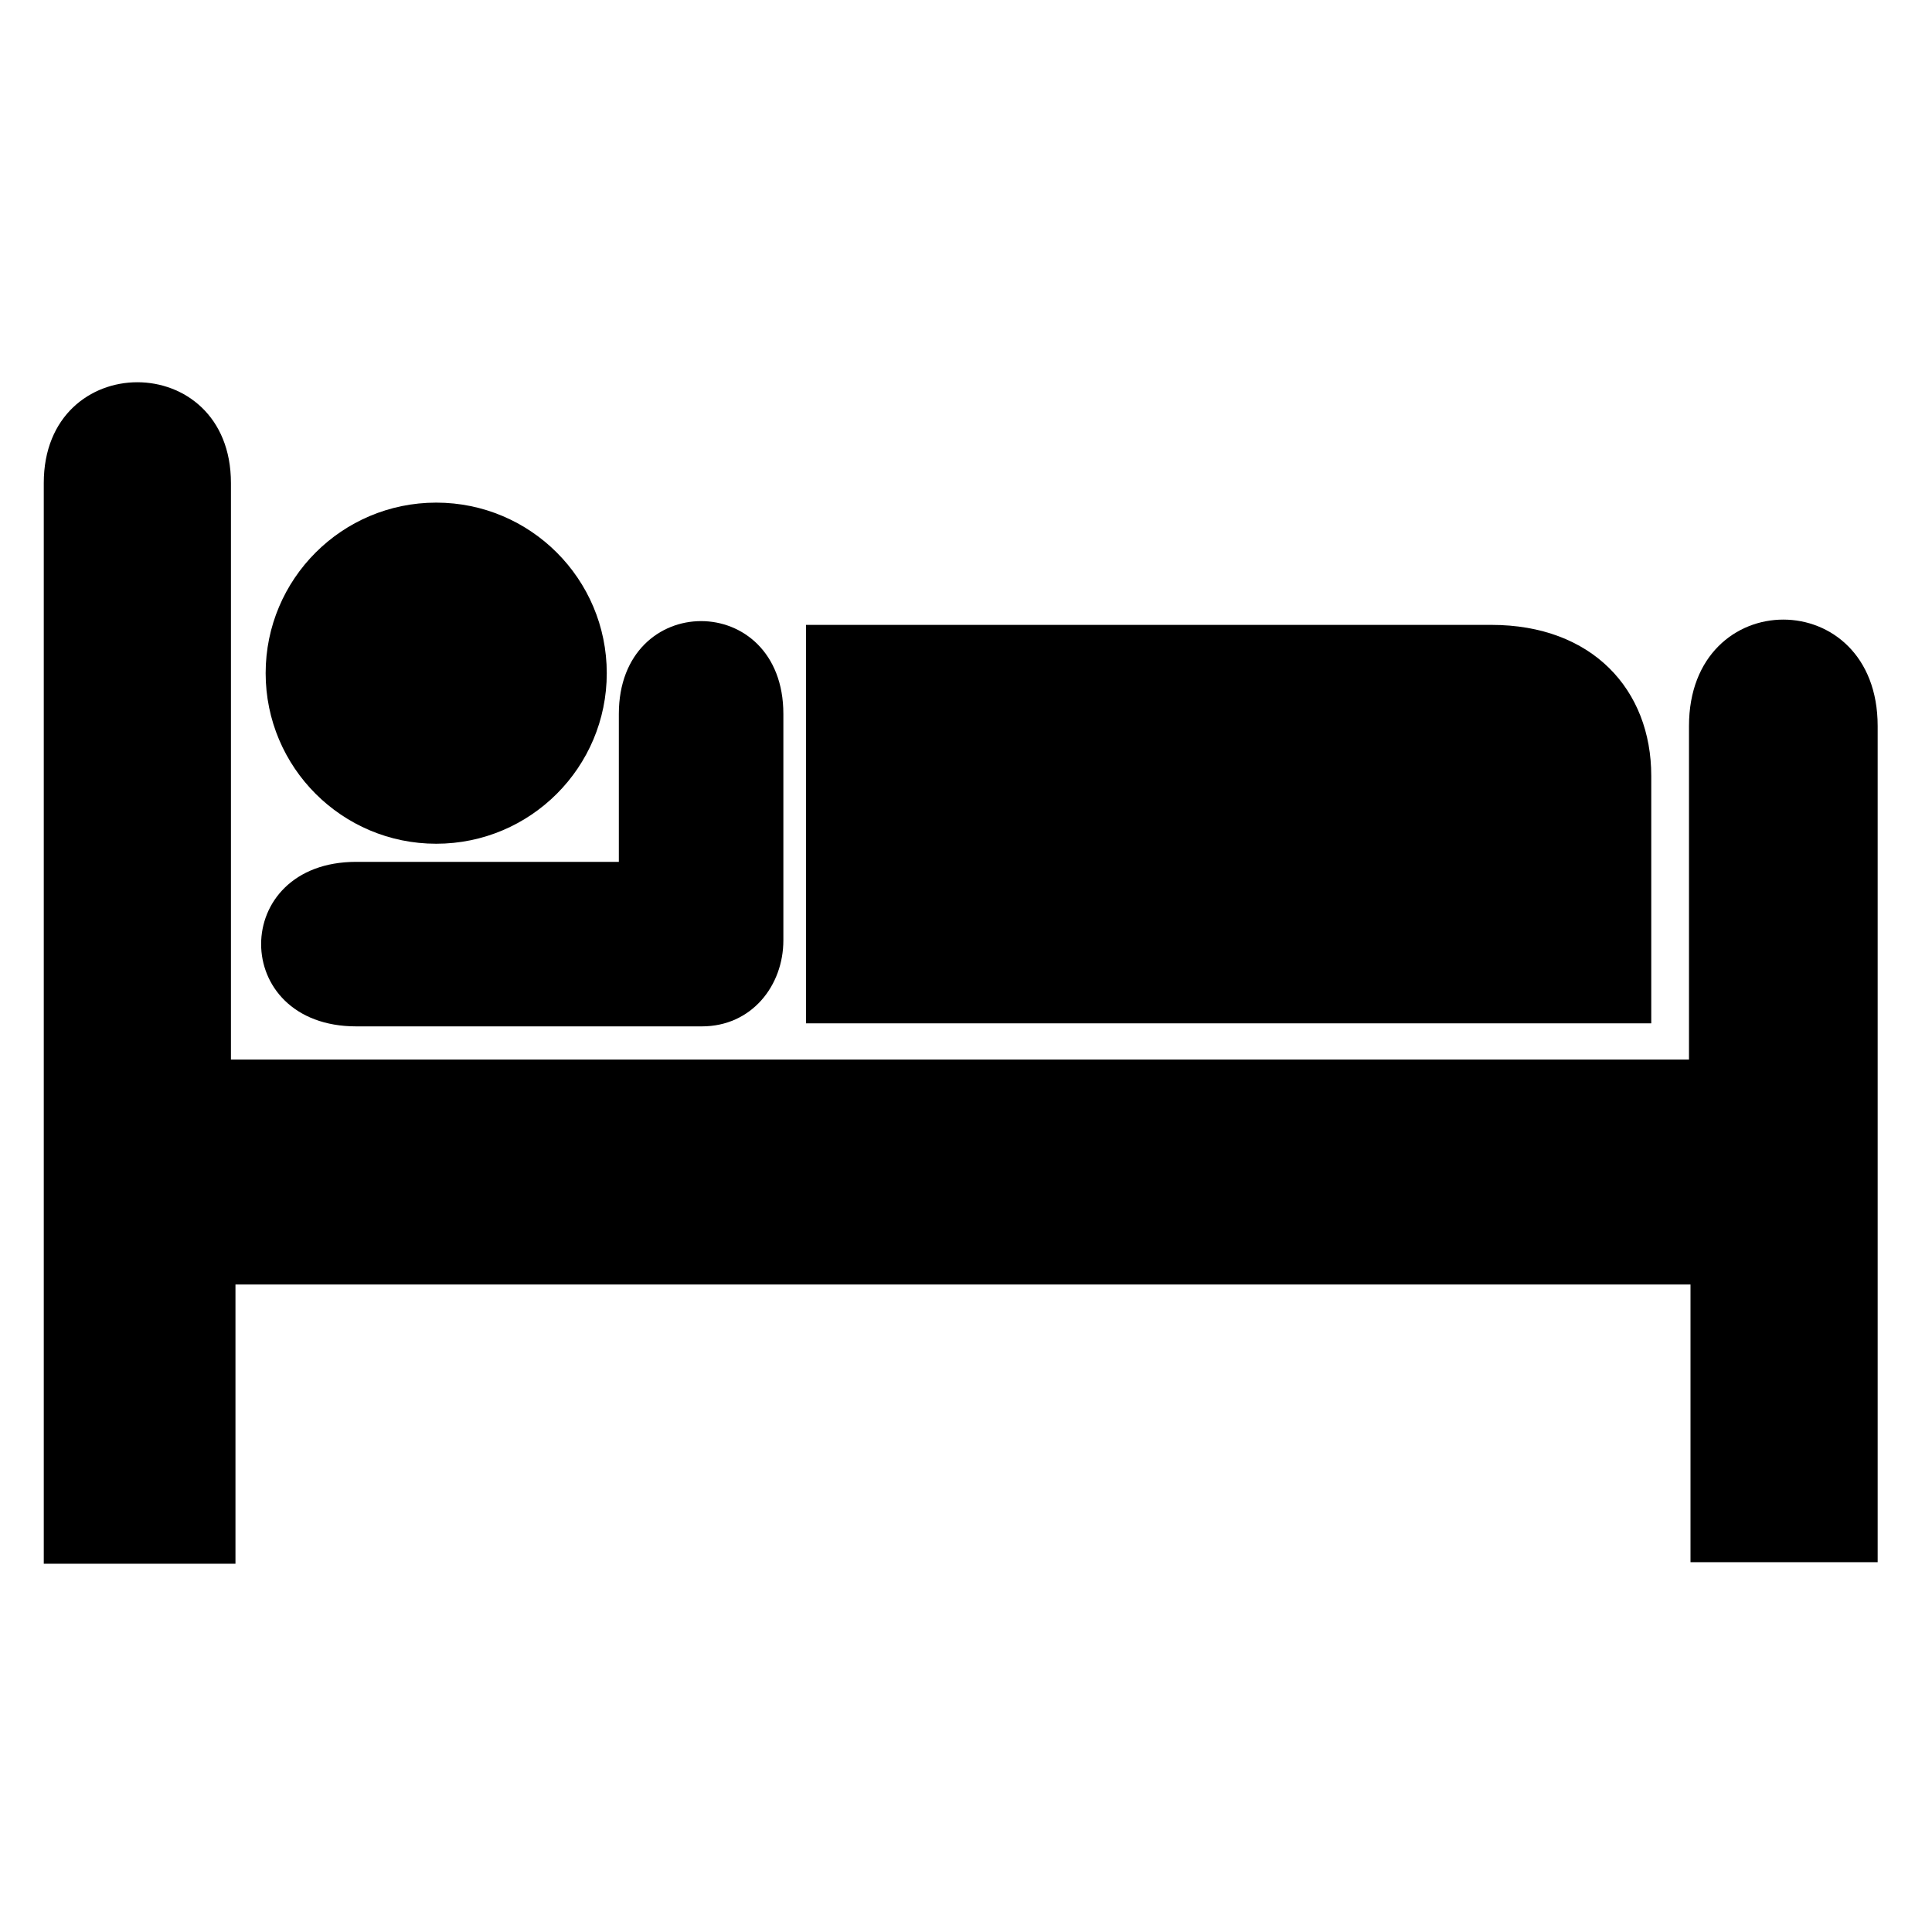
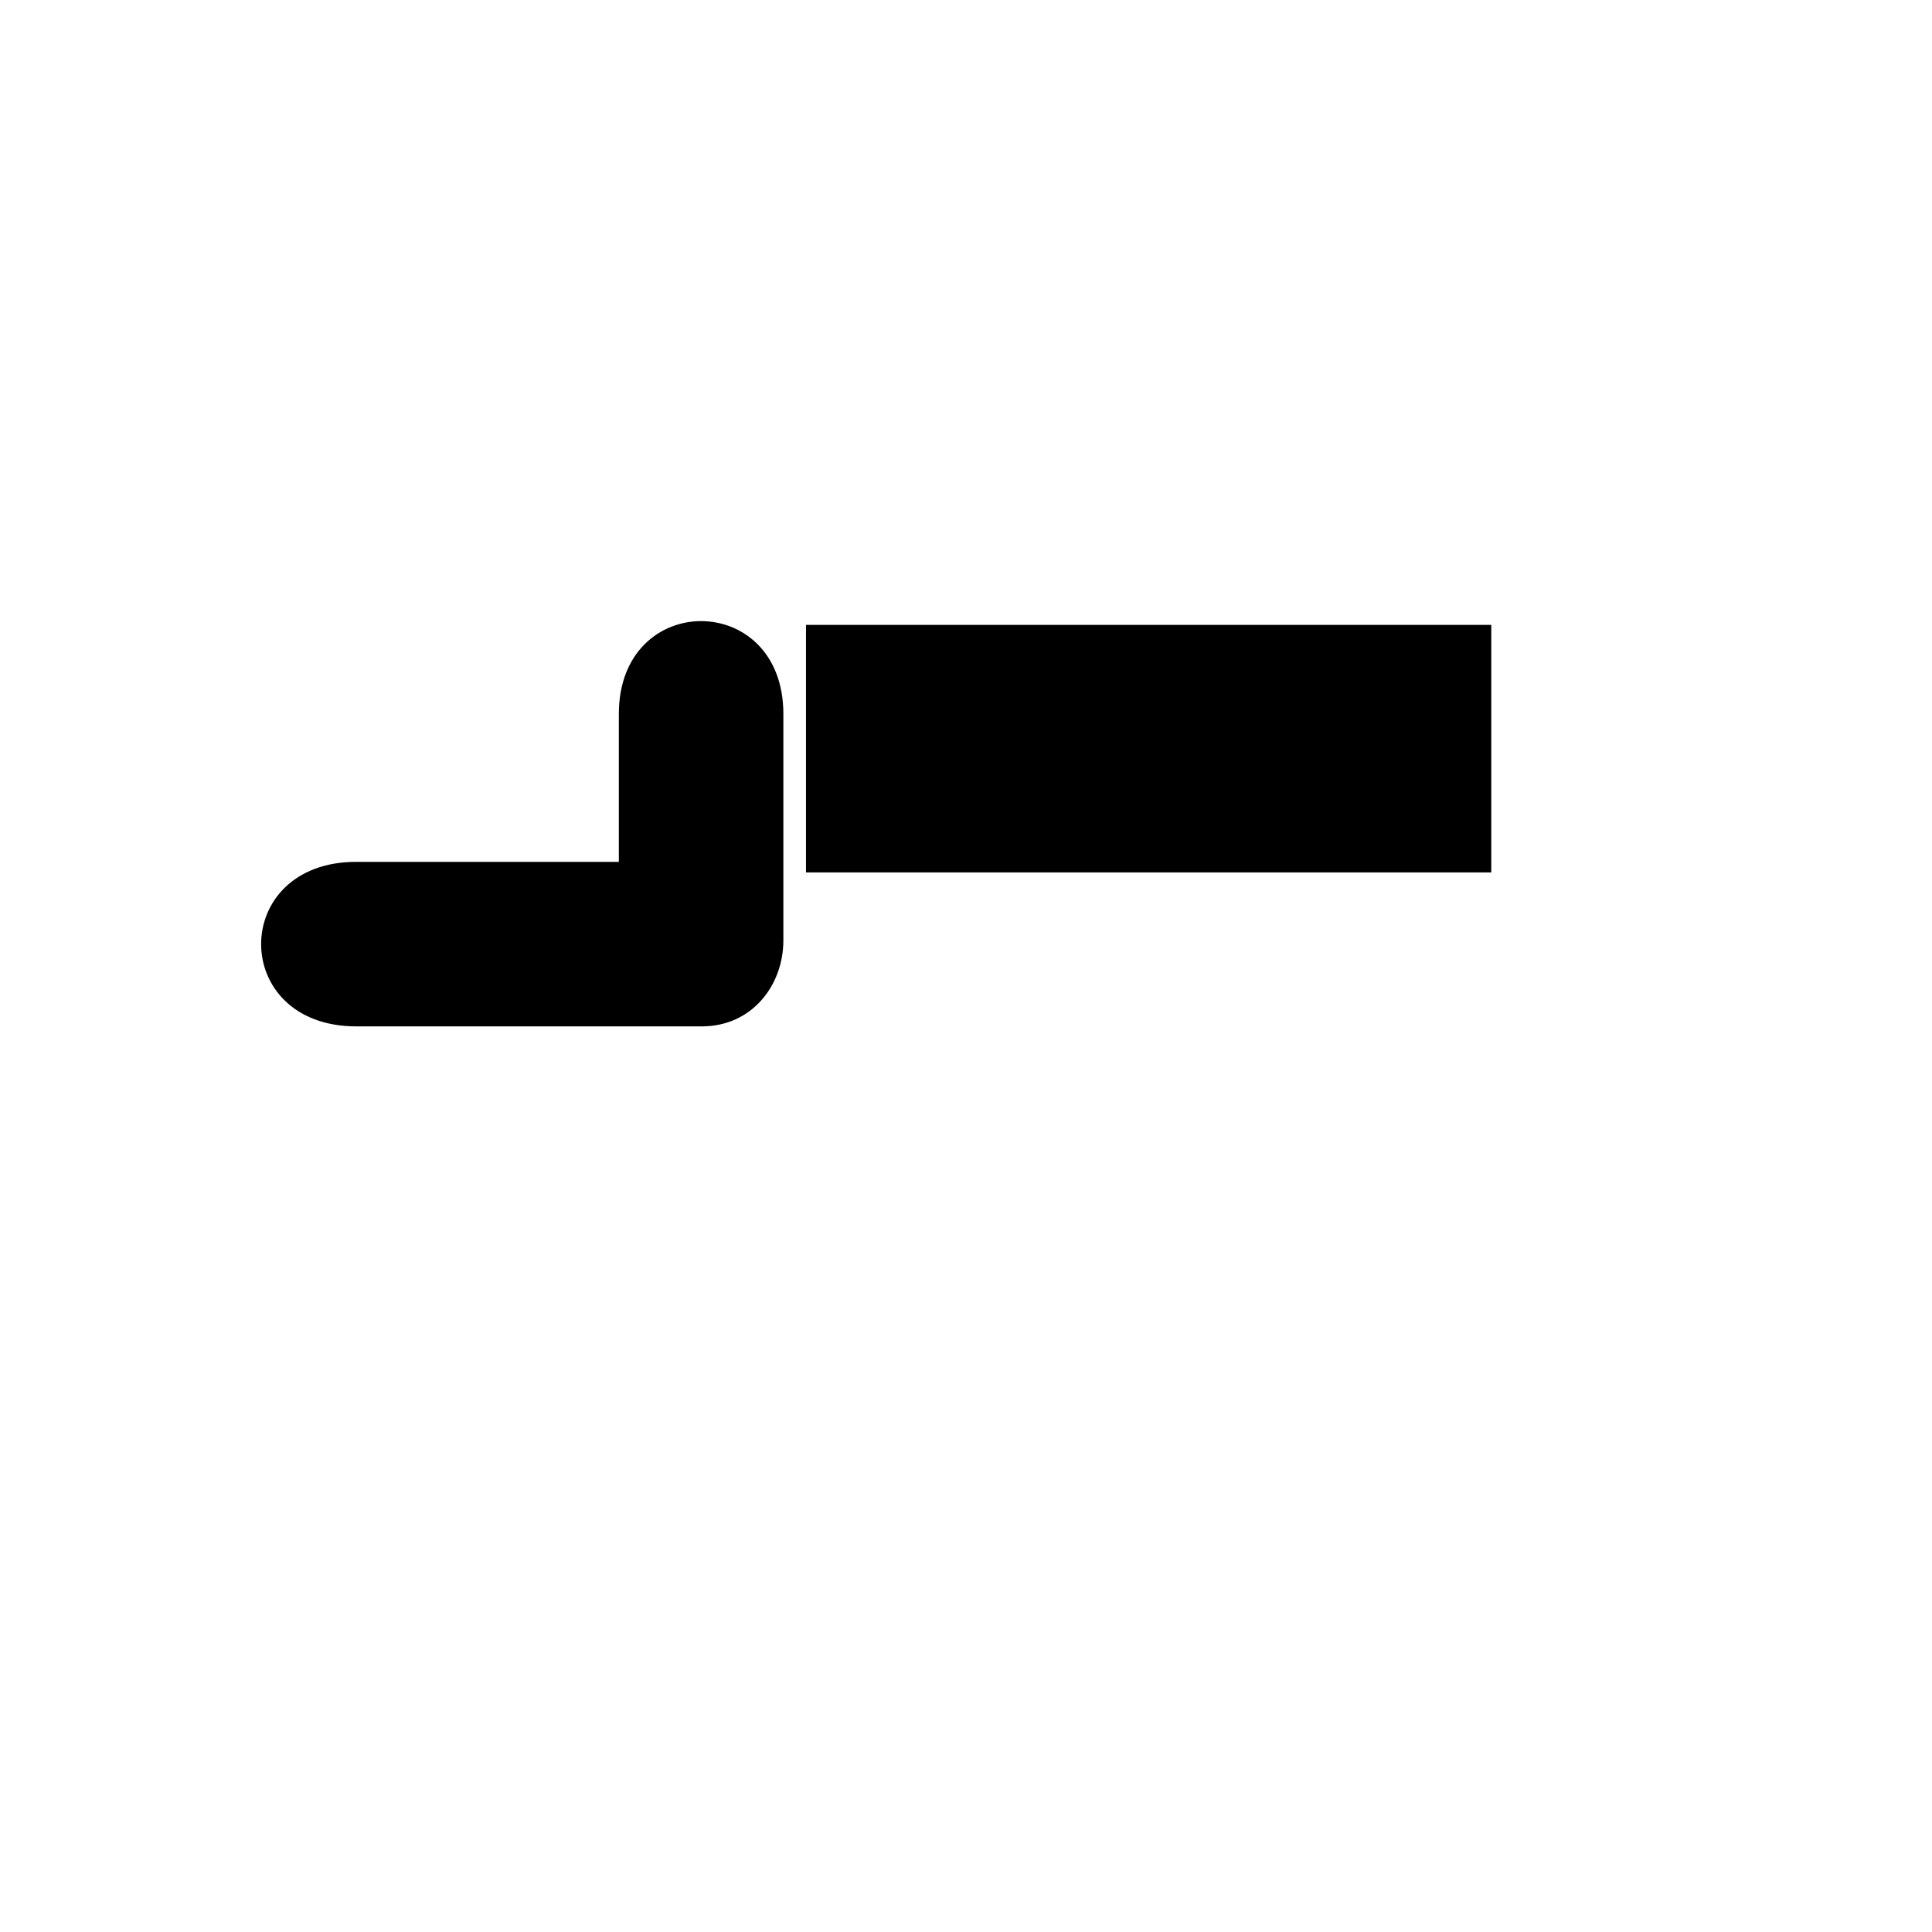
<svg xmlns="http://www.w3.org/2000/svg" fill="#000000" height="800px" width="800px" version="1.1" id="Layer_1" viewBox="0 0 128 85.2" xml:space="preserve">
  <g>
    <g>
      <g>
-         <circle cx="28.9" cy="23.2" r="11.3" />
-         <path d="M28.9,23.2" />
-       </g>
+         </g>
      <g>
-         <path d="M53.4,20h45.4c6.7,0,10.6,4.3,10.6,10v16.4H53.4V20z" />
+         <path d="M53.4,20h45.4v16.4H53.4V20z" />
      </g>
      <g>
        <path d="M41,25.9v9.8H23.6c-8.4,0-8.4,10.9,0,10.9h22.9c3.3,0,5.4-2.7,5.4-5.7v-15C51.9,17.7,41,17.7,41,25.9z" />
      </g>
      <g>
-         <path d="M15.3,10.6c0-8.9-12.4-8.9-12.4,0v71.6h12.7V63.7H112v18.4h12.4V26.7c0-9.4-12.5-9.4-12.5,0v22.1H15.3V10.6z" />
-       </g>
+         </g>
    </g>
  </g>
</svg>